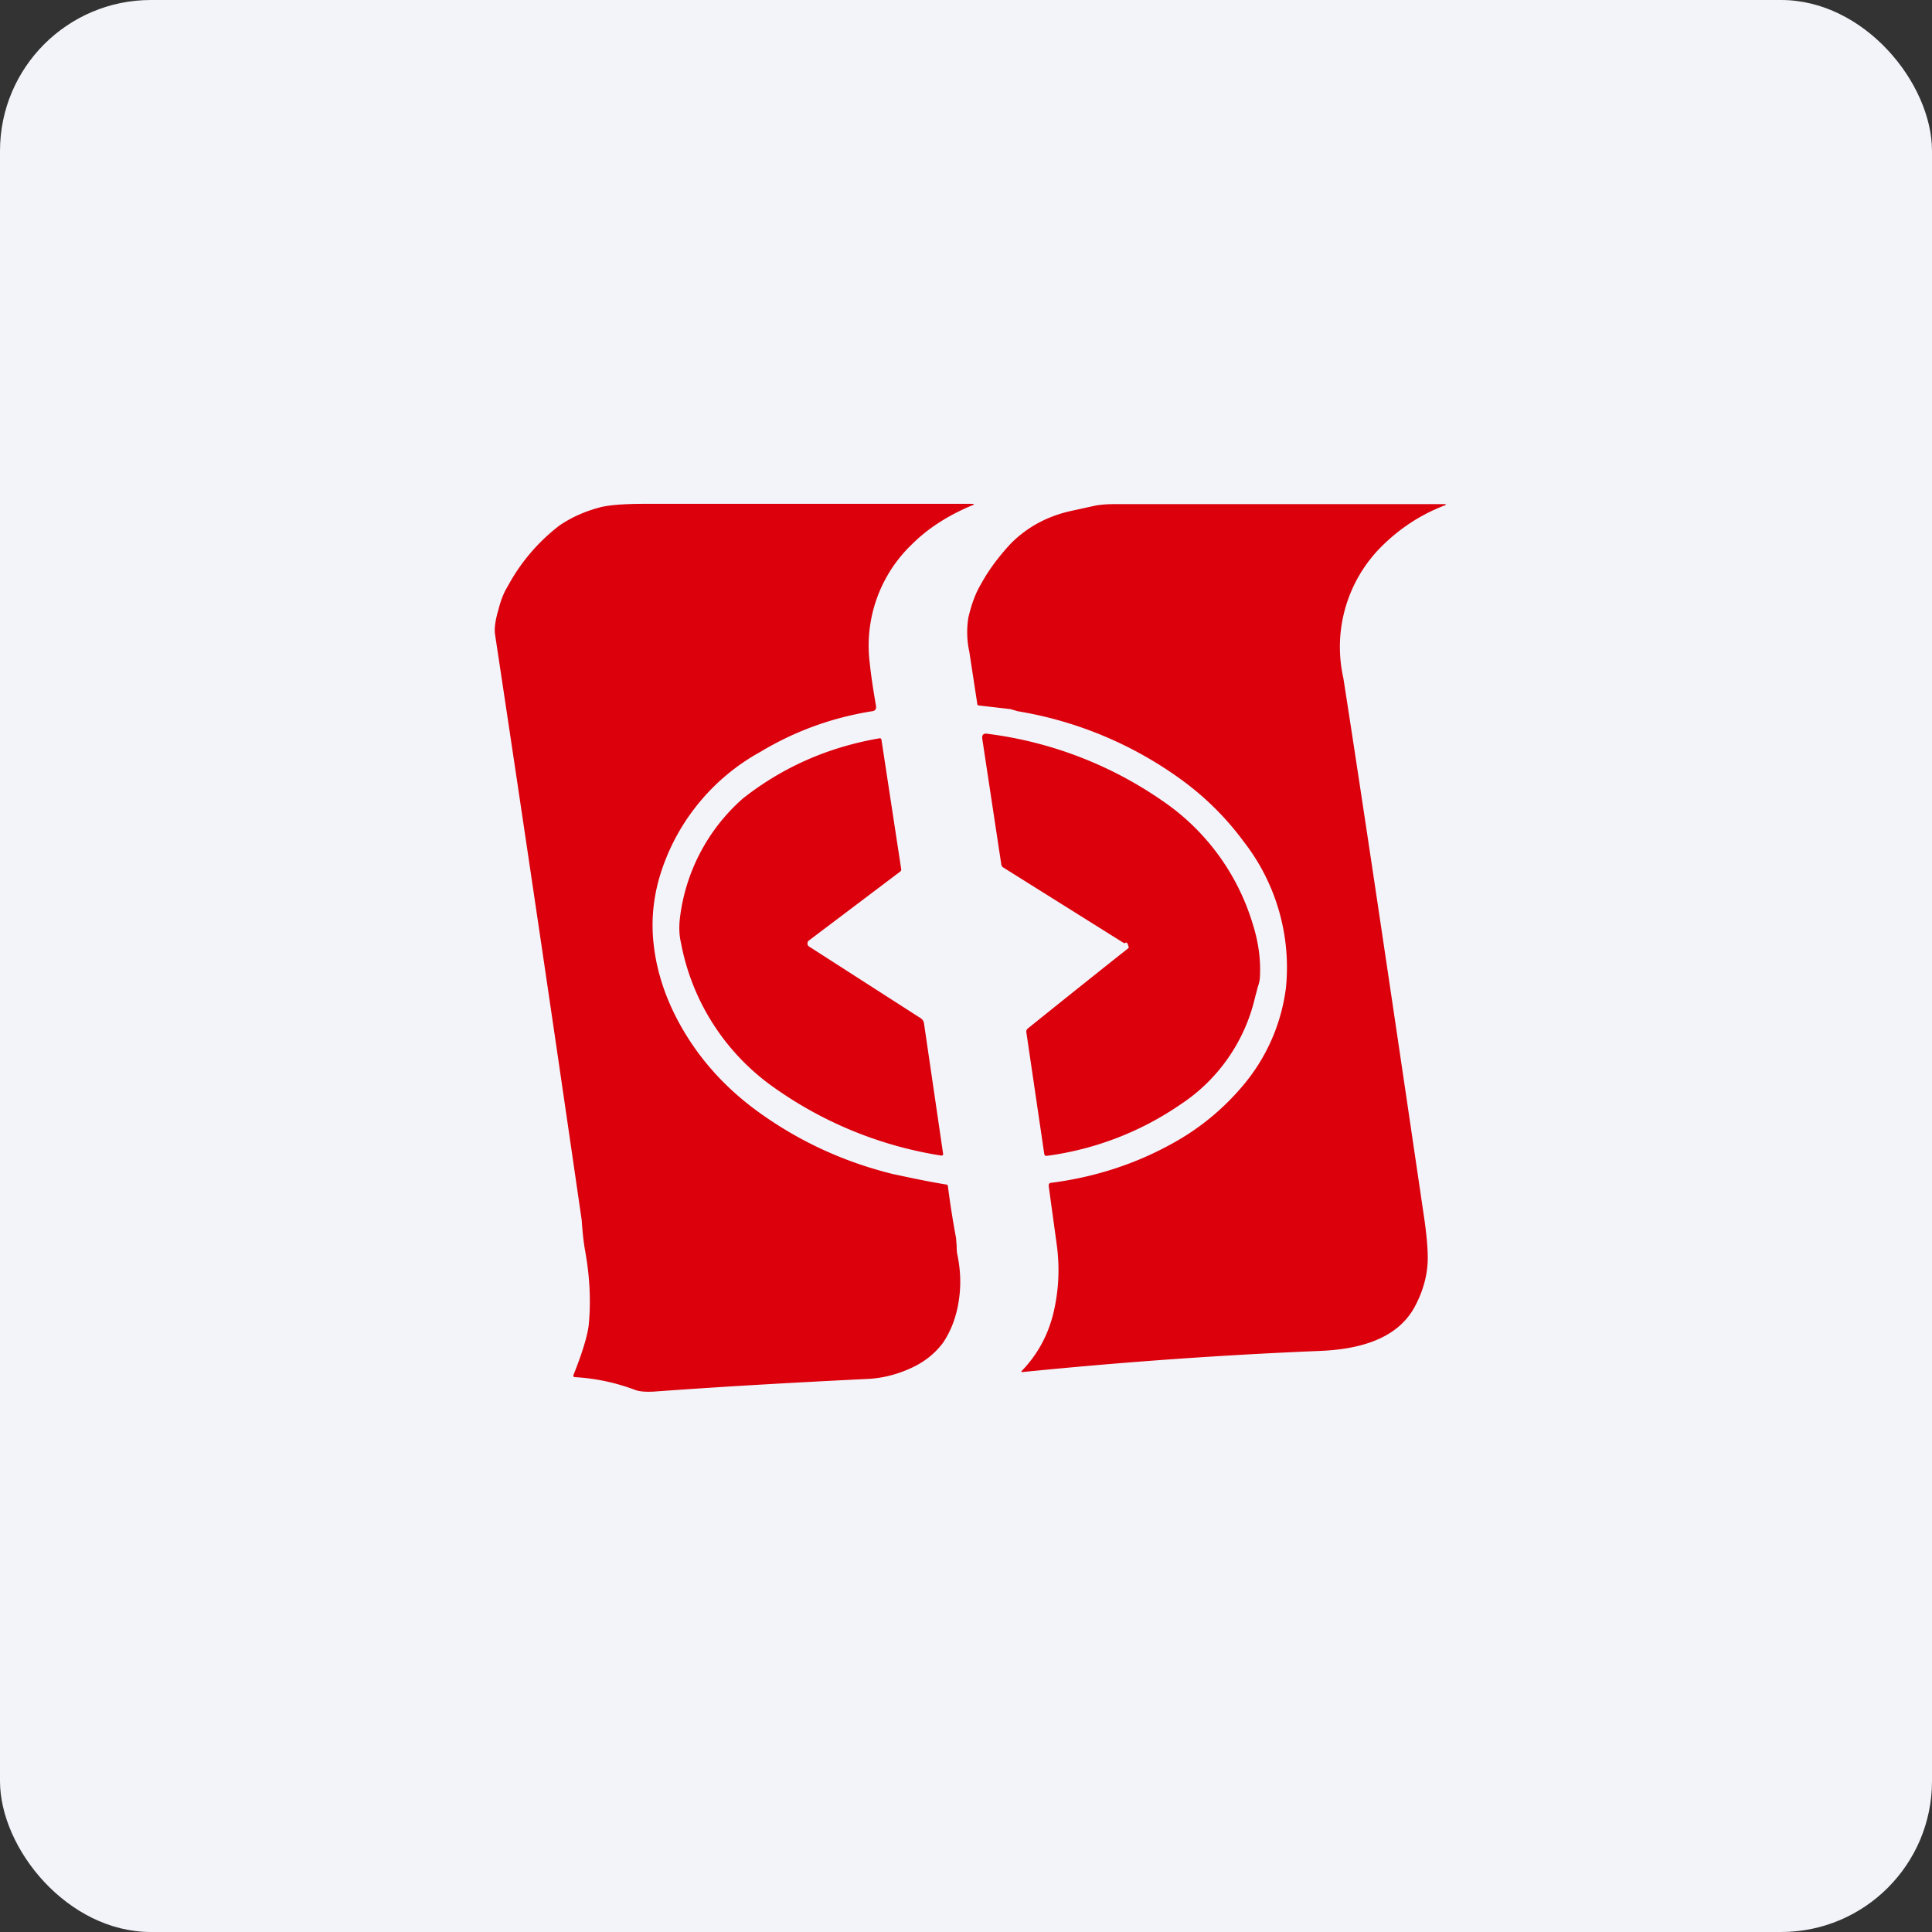
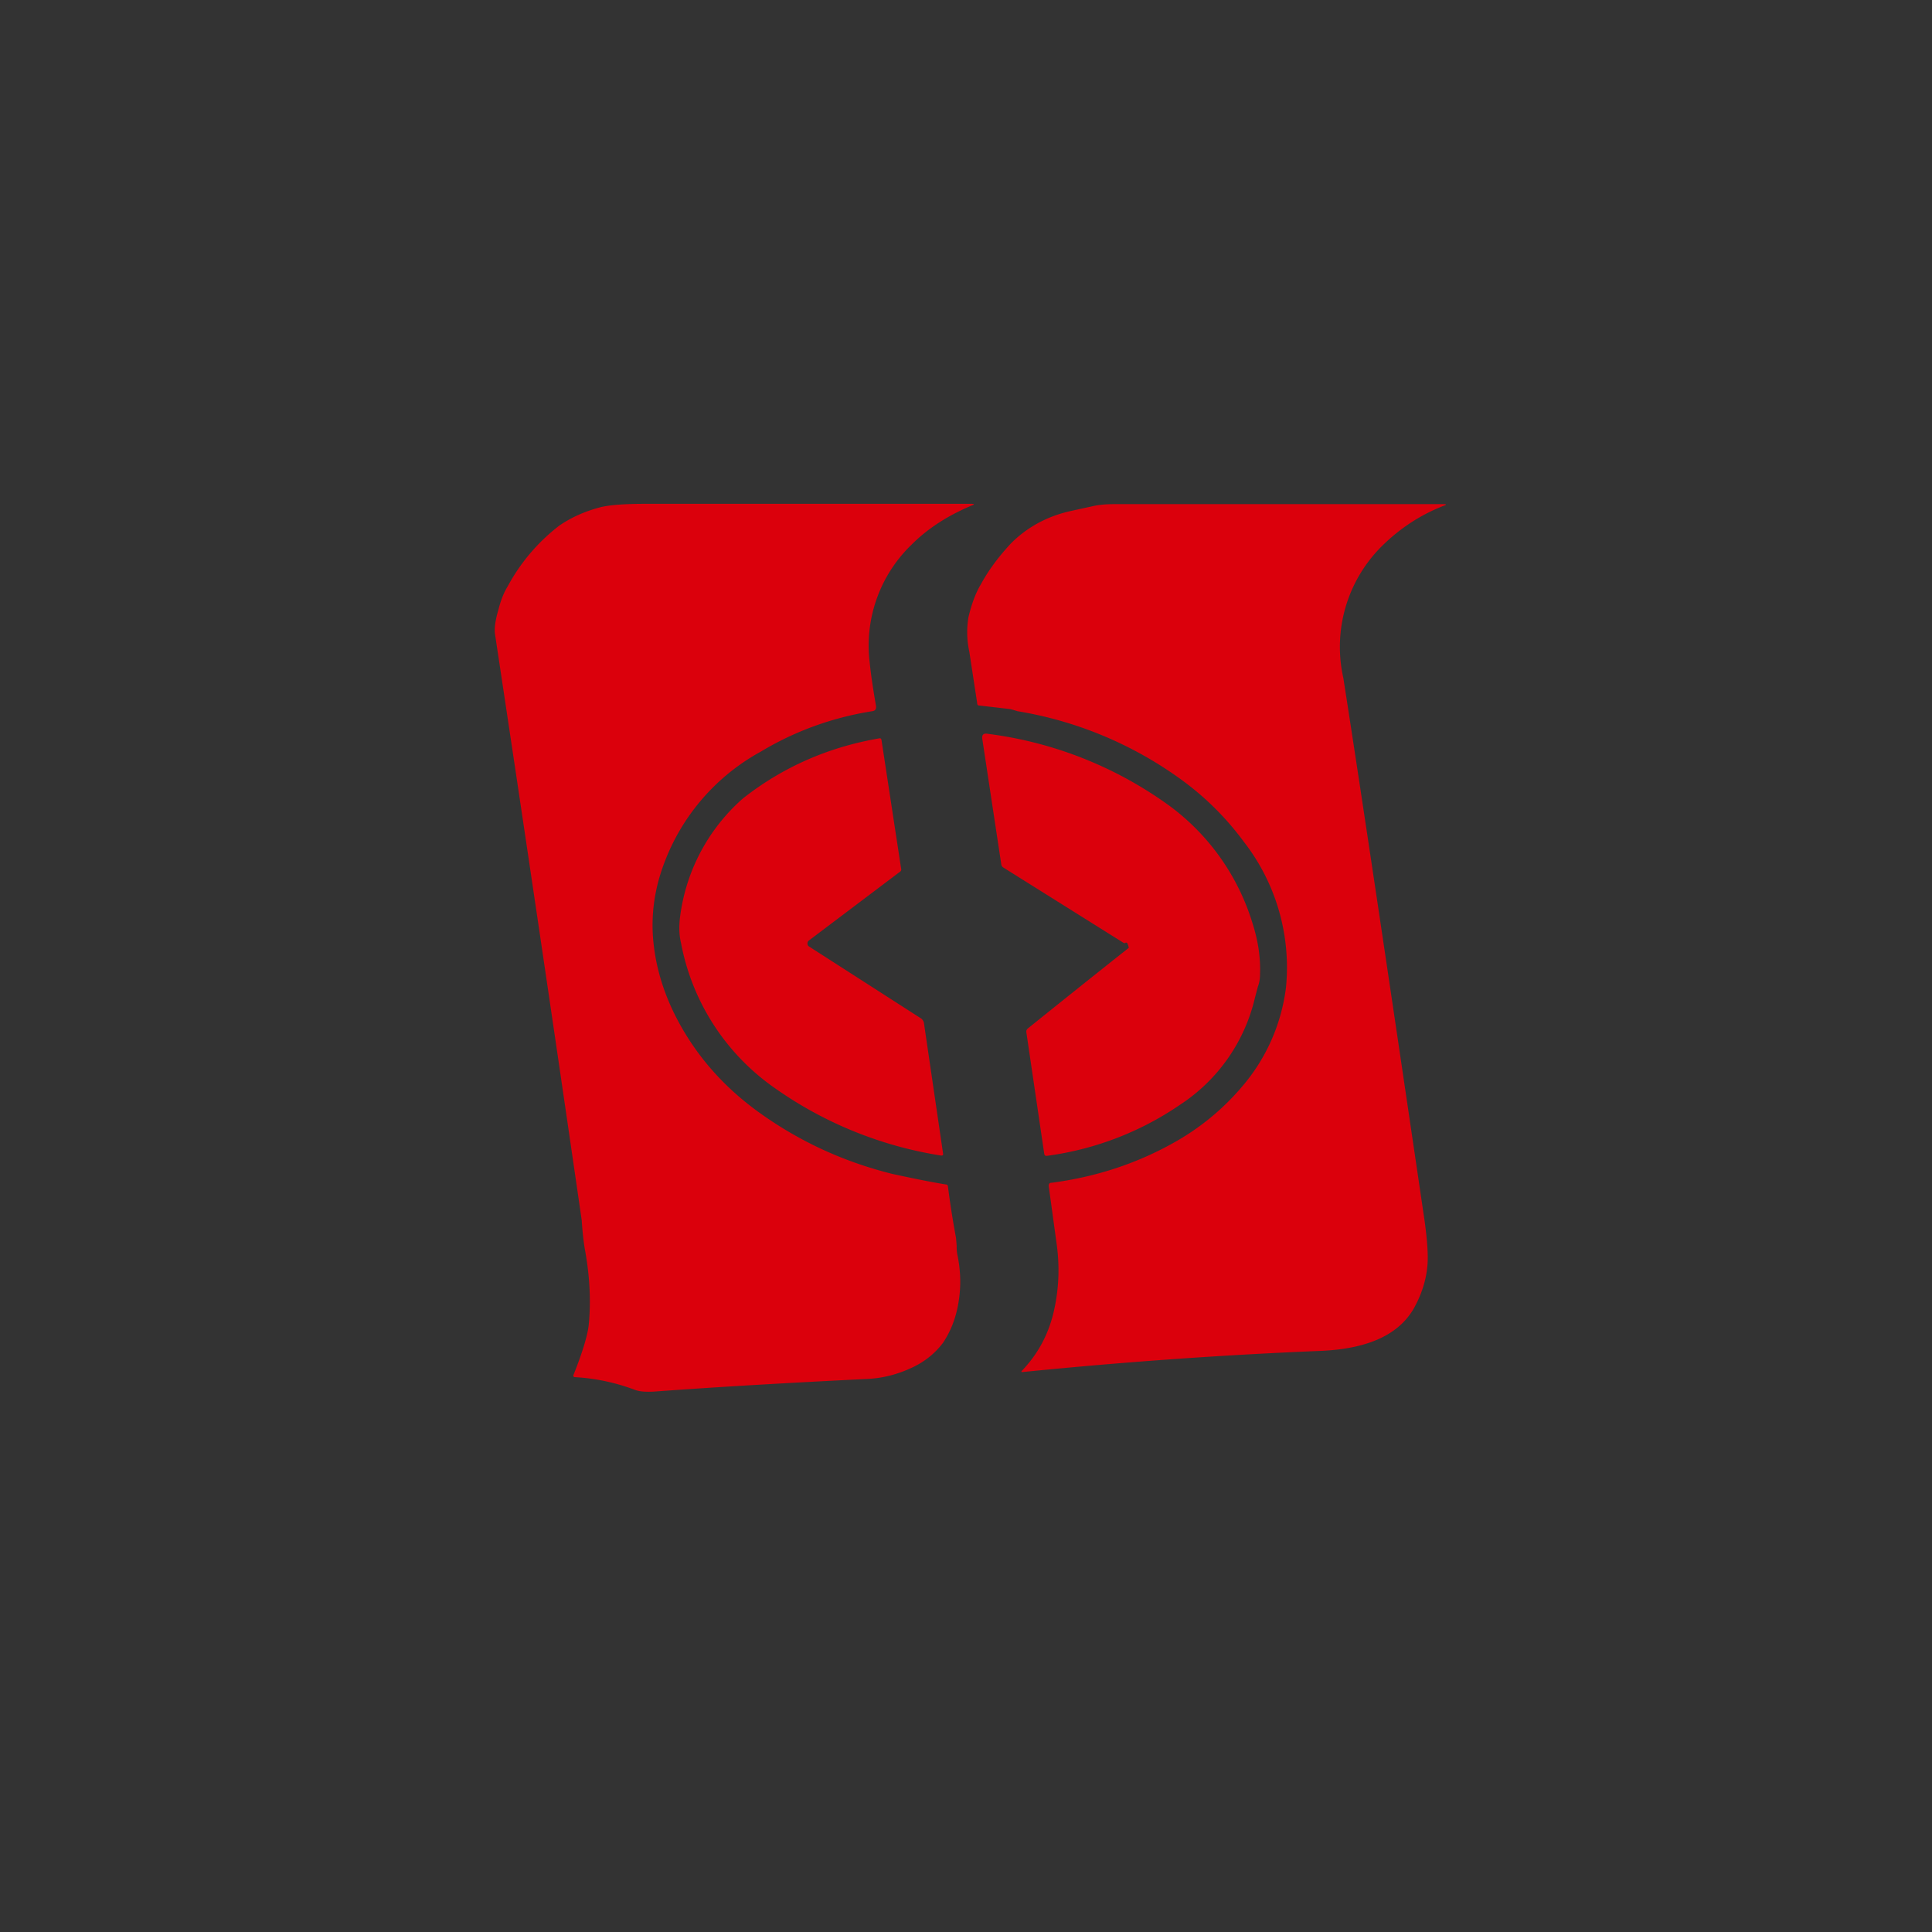
<svg xmlns="http://www.w3.org/2000/svg" width="64" height="64" viewBox="0 0 64 64">
  <rect x="0" y="0" width="64" height="64" fill="#333333" stroke="none" />
-   <rect x="0" y="0" width="64" height="64" rx="5" ry="5" fill="#f2f4f9" />
-   <path fill="#f2f4f9" d="M 2.75,2 L 61.55,2 L 61.55,60.80 L 2.75,60.80 L 2.75,2" />
  <path d="M 38.84,16.70 L 47.81,16.70 C 47.93,16.70 47.93,16.72 47.81,16.76 C 47.07,17.05 46.41,17.48 45.84,18.03 A 4.70,4.70 0 0,0 44.50,22.46 C 45.13,26.50 46.02,32.48 47.19,40.43 C 47.28,41.08 47.31,41.55 47.29,41.86 C 47.26,42.33 47.12,42.80 46.89,43.24 C 46.41,44.18 45.37,44.68 43.75,44.75 C 40.56,44.88 37.27,45.11 33.88,45.45 C 33.83,45.45 33.82,45.45 33.85,45.41 C 34.37,44.87 34.71,44.24 34.89,43.52 C 35.07,42.78 35.11,42.03 35.01,41.26 L 34.74,39.29 C 34.74,39.22 34.76,39.18 34.84,39.18 C 36.29,38.99 37.64,38.55 38.87,37.86 A 8.16,8.16 0 0,0 41.15,35.99 A 6.22,6.22 0 0,0 42.60,32.71 A 6.78,6.78 0 0,0 41.20,27.88 A 9.47,9.47 0 0,0 39.15,25.84 A 12.74,12.74 0 0,0 33.71,23.56 A 13.02,13.02 0 0,0 33.47,23.49 L 32.43,23.37 C 32.39,23.37 32.37,23.34 32.37,23.29 L 32.11,21.59 A 3.04,3.04 0 0,1 32.08,20.45 C 32.18,20.03 32.31,19.66 32.49,19.36 C 32.75,18.88 33.09,18.43 33.49,18 C 34.01,17.48 34.66,17.11 35.46,16.93 L 36.19,16.77 C 36.40,16.72 36.64,16.70 36.93,16.70 L 38.84,16.70 L 38.84,16.70 M 29.57,38.89 C 30.09,39 30.68,39.13 31.35,39.24 C 31.38,39.24 31.39,39.26 31.40,39.29 C 31.45,39.68 31.53,40.26 31.67,41.01 L 31.69,41.26 C 31.69,41.41 31.70,41.51 31.72,41.59 C 31.82,42.09 31.84,42.58 31.76,43.09 C 31.68,43.63 31.50,44.09 31.24,44.48 C 30.96,44.85 30.60,45.14 30.11,45.35 C 29.68,45.54 29.21,45.66 28.71,45.68 C 26.29,45.80 23.95,45.93 21.64,46.10 C 21.39,46.11 21.19,46.10 21.03,46.04 A 6.70,6.70 0 0,0 19.05,45.62 C 19,45.62 18.98,45.59 19,45.54 C 19.30,44.79 19.46,44.24 19.50,43.91 C 19.58,43.12 19.54,42.27 19.37,41.36 C 19.32,41.05 19.29,40.73 19.27,40.42 A 3351.44,3351.44 0 0,0 16.40,21.02 C 16.37,20.85 16.40,20.57 16.51,20.20 C 16.59,19.88 16.69,19.63 16.82,19.42 A 6.30,6.30 0 0,1 18.53,17.41 C 18.91,17.15 19.36,16.94 19.90,16.80 C 20.19,16.73 20.67,16.69 21.36,16.69 L 32.17,16.69 C 32.29,16.69 32.29,16.71 32.18,16.75 C 31.42,17.07 30.75,17.49 30.21,18.03 A 4.64,4.64 0 0,0 28.81,21.95 C 28.85,22.34 28.92,22.82 29.02,23.39 C 29.03,23.49 28.99,23.55 28.89,23.56 C 27.57,23.77 26.33,24.22 25.20,24.90 A 7.01,7.01 0 0,0 21.82,29.15 C 21.62,29.89 21.57,30.61 21.66,31.34 C 21.79,32.42 22.19,33.45 22.82,34.43 C 23.42,35.36 24.19,36.16 25.13,36.84 C 26.49,37.82 27.96,38.49 29.57,38.89 L 29.57,38.89 M 37.28,31.24 L 37.23,31.24 L 33.24,28.74 A 0.14,0.14 0 0,1 33.17,28.64 L 32.54,24.48 C 32.52,24.34 32.58,24.28 32.73,24.31 A 13.02,13.02 0 0,1 38.79,26.73 A 7.58,7.58 0 0,1 41.49,30.58 C 41.67,31.14 41.76,31.70 41.74,32.26 C 41.74,32.42 41.72,32.55 41.67,32.68 L 41.57,33.06 A 5.81,5.81 0 0,1 39.10,36.59 A 10.19,10.19 0 0,1 34.67,38.29 C 34.62,38.29 34.60,38.27 34.59,38.21 L 34,34.20 C 33.99,34.14 34.01,34.10 34.06,34.06 A 566.89,566.89 0 0,1 37.39,31.40 C 37.39,31.36 37.37,31.31 37.35,31.26 A 0.05,0.05 0 0,0 37.28,31.23 L 37.28,31.24 M 26.75,31.26 A 0.11,0.11 0 0,1 26.79,31.16 L 29.81,28.88 A 0.09,0.09 0 0,0 29.85,28.77 L 29.20,24.51 C 29.19,24.46 29.16,24.45 29.12,24.46 C 27.44,24.75 25.93,25.41 24.61,26.45 A 6.27,6.27 0 0,0 22.52,30.44 C 22.49,30.73 22.50,30.99 22.56,31.24 A 7.56,7.56 0 0,0 25.48,35.91 A 13.06,13.06 0 0,0 31.18,38.28 C 31.23,38.28 31.25,38.26 31.24,38.21 L 30.61,33.91 A 0.24,0.24 0 0,0 30.50,33.73 L 26.81,31.36 A 0.11,0.11 0 0,1 26.75,31.25 L 26.75,31.26" fill="#db000c" />
</svg>